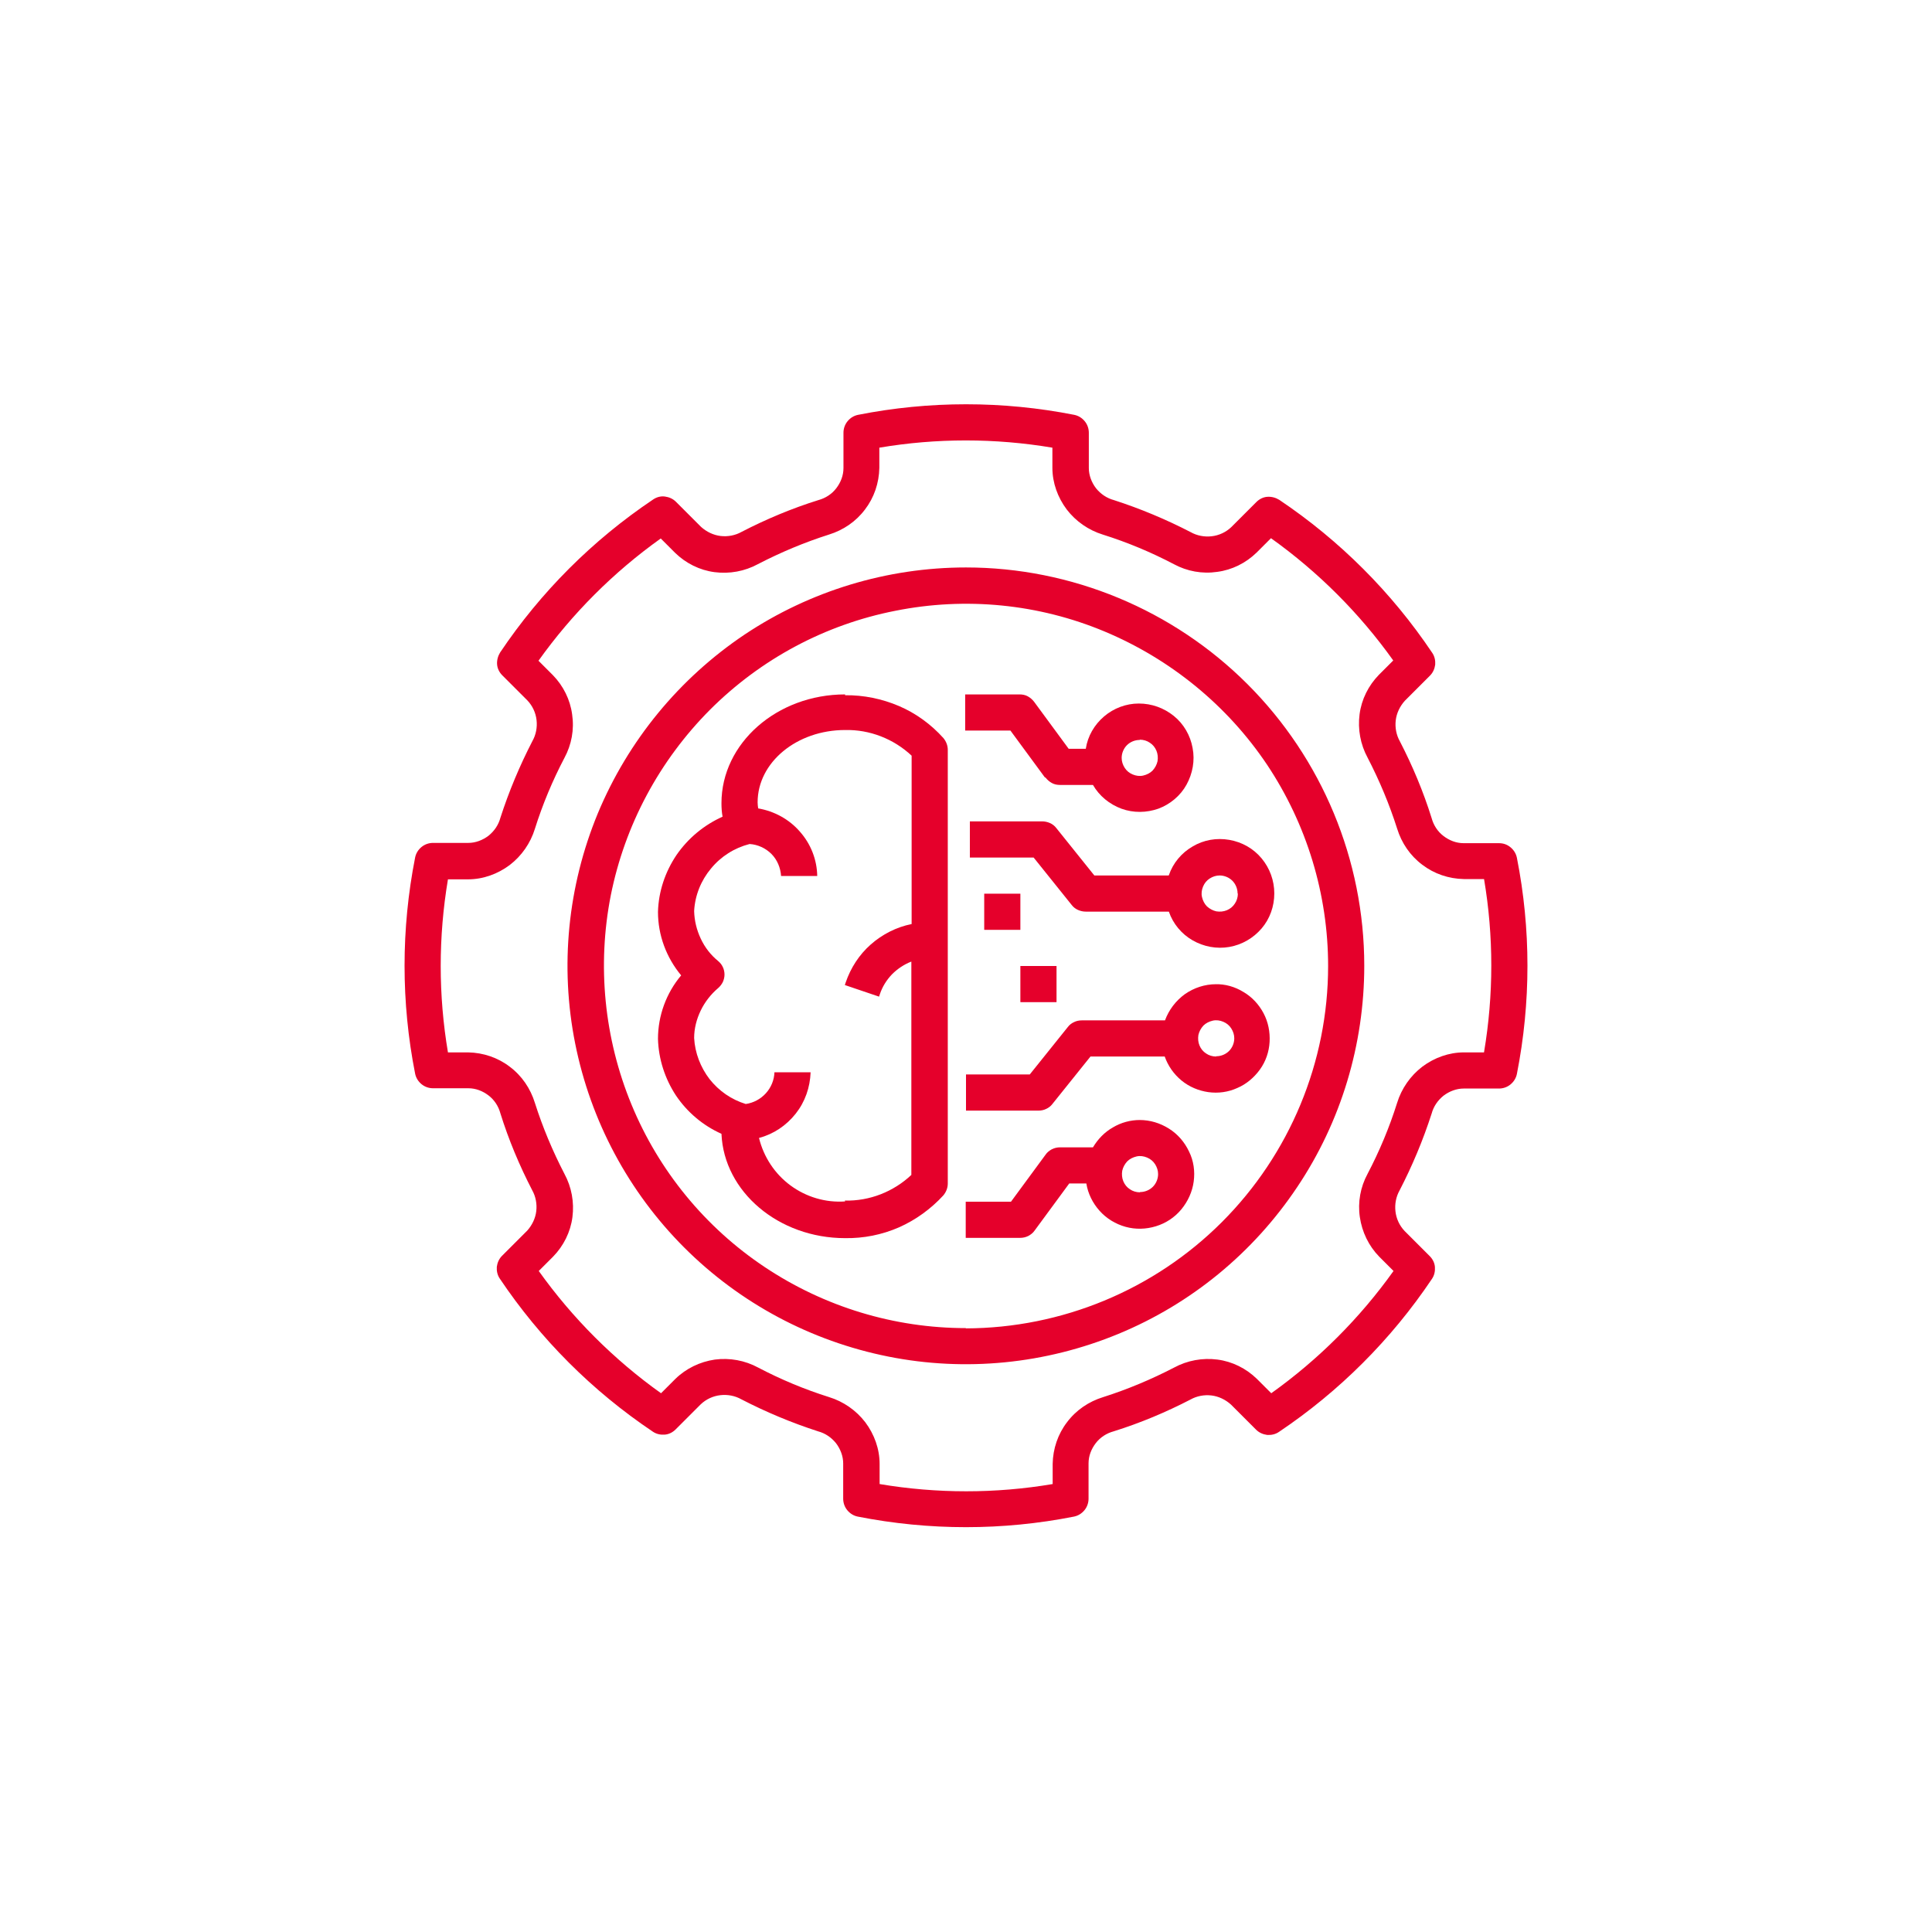
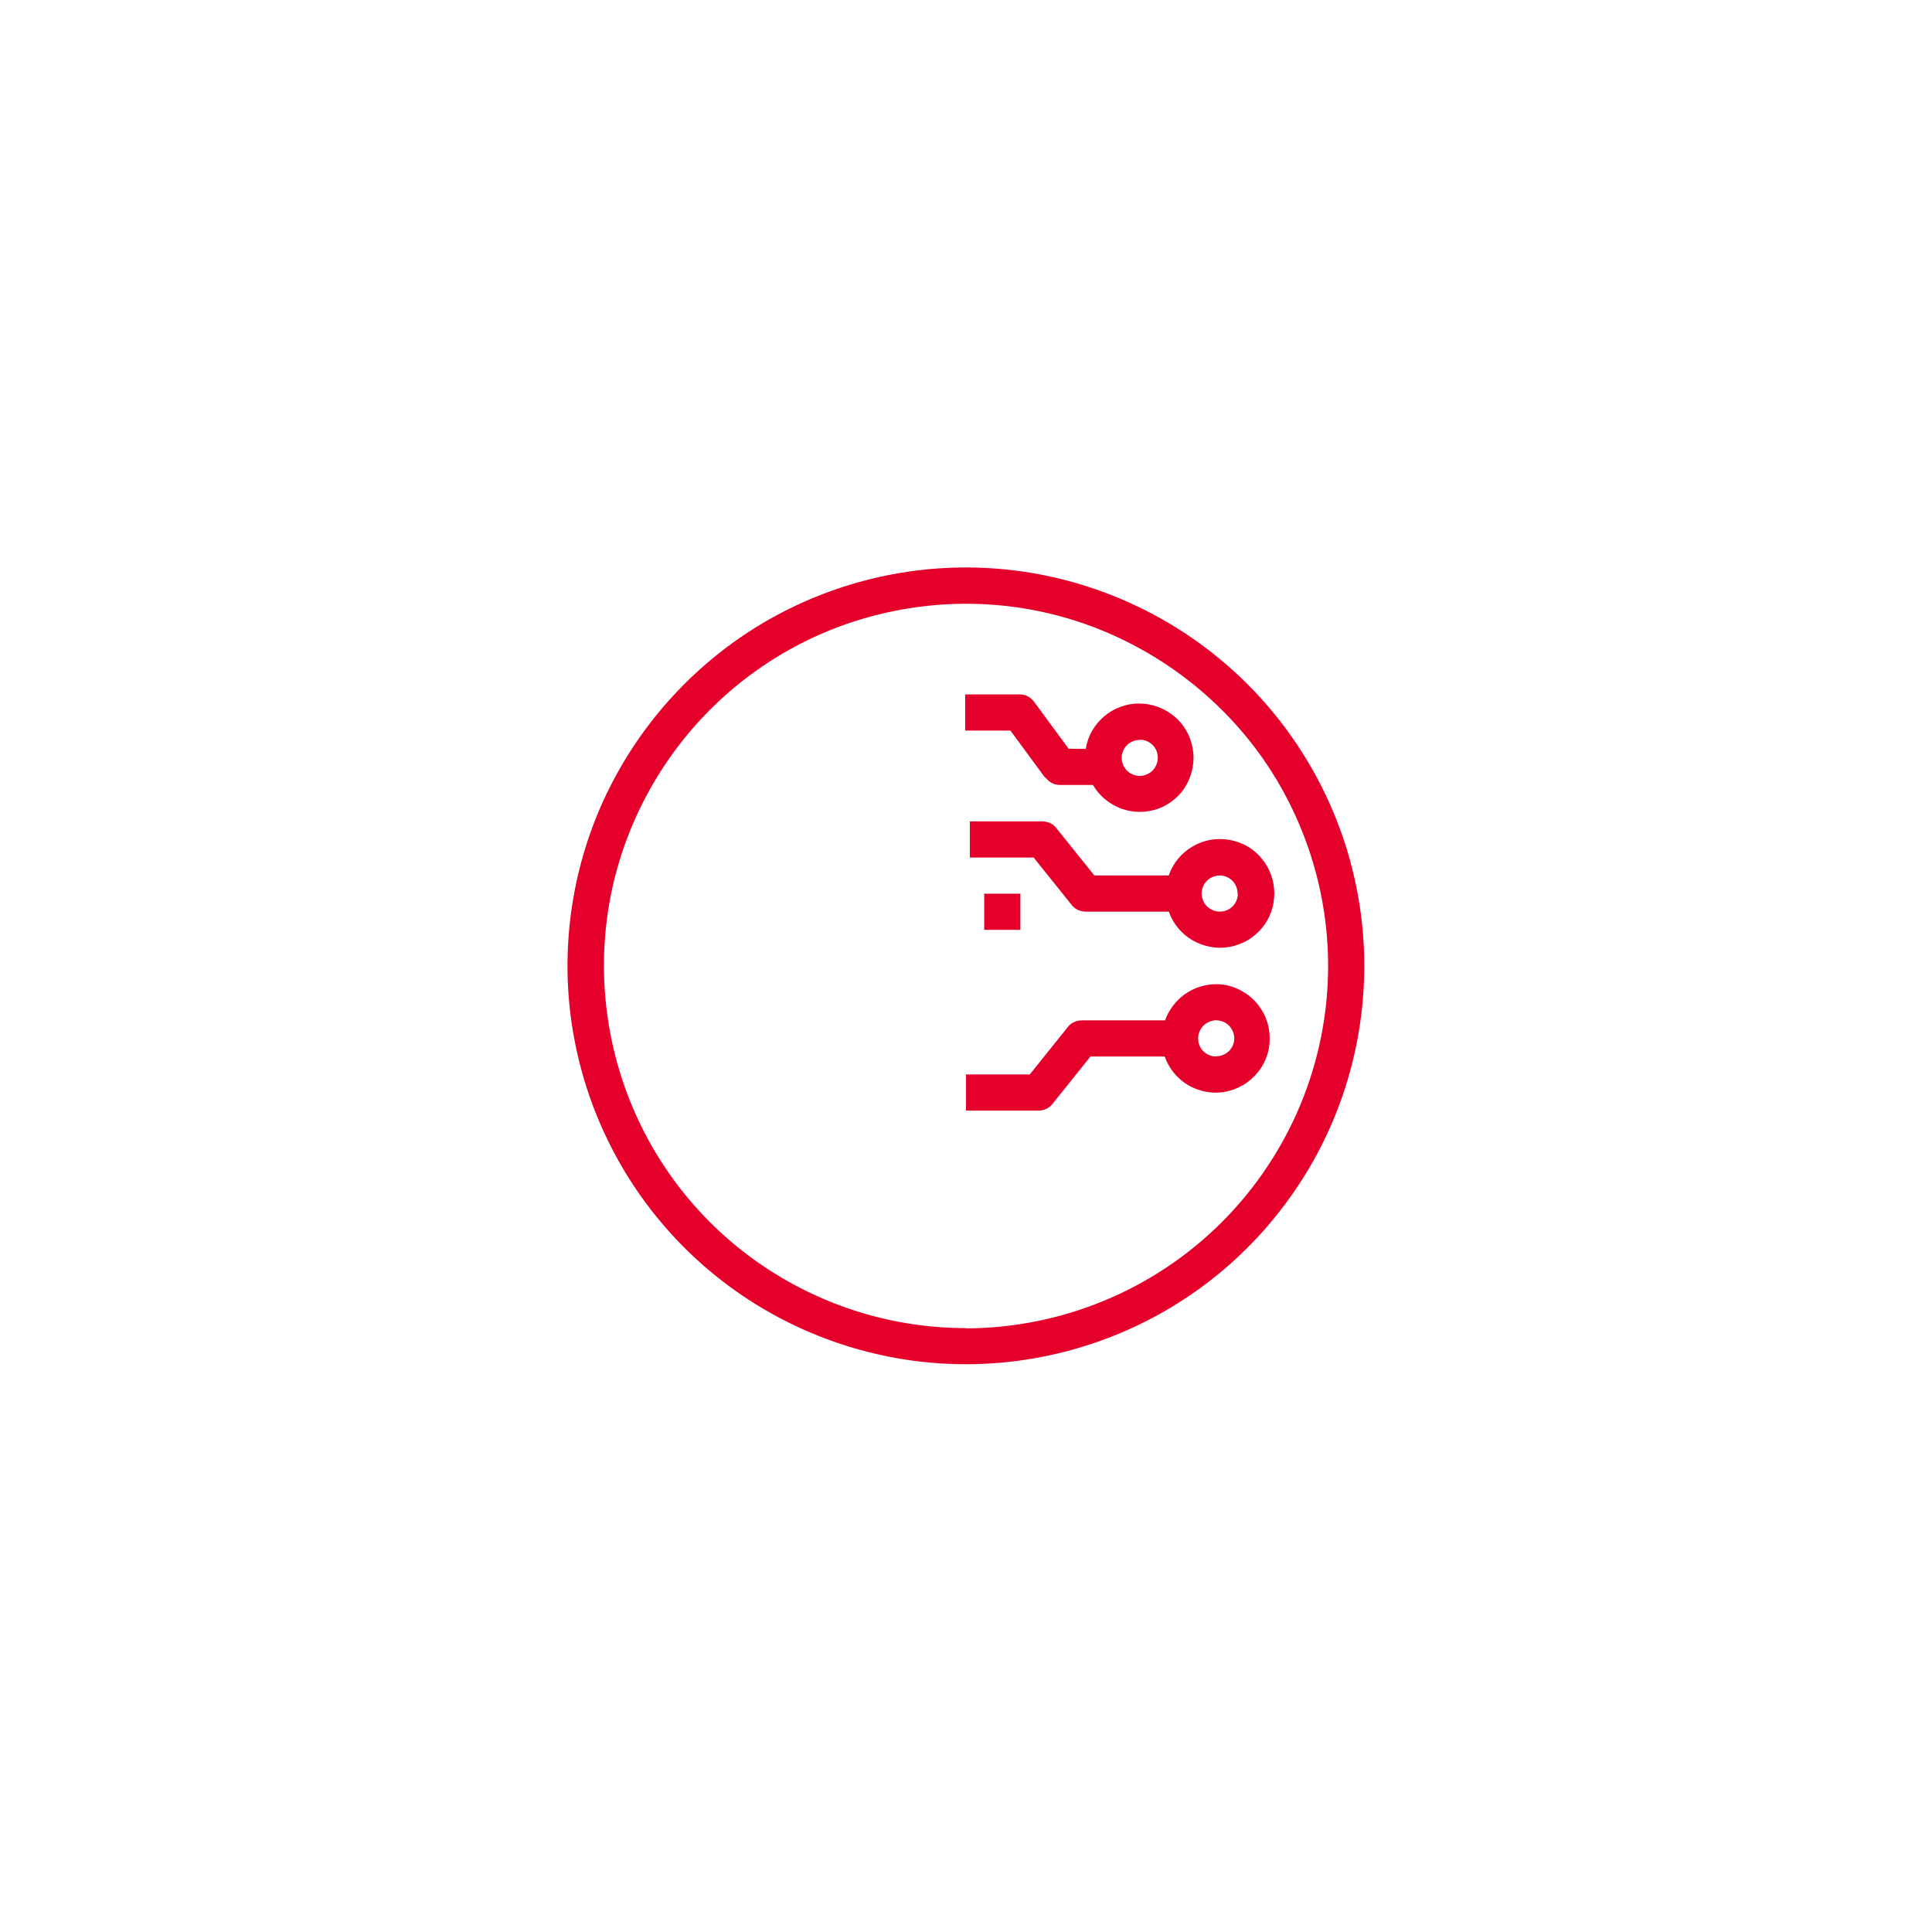
<svg xmlns="http://www.w3.org/2000/svg" id="Layer_1" version="1.1" viewBox="0 0 70 70">
  <defs>
    <style>
      .st0 {
        fill: none;
      }

      .st1 {
        fill: #e5002b;
      }
    </style>
  </defs>
  <rect class="st0" width="70" height="70" />
  <g>
-     <path class="st1" d="M30.62,25.16c-2.47,0-4.48,1.77-4.48,3.94,0,.16.01.33.04.49-.67.3-1.25.78-1.67,1.39-.41.61-.65,1.32-.67,2.06,0,.84.3,1.65.84,2.3-.54.64-.84,1.46-.84,2.3.02.73.25,1.44.65,2.05.41.61.98,1.09,1.65,1.39.09,2.1,2.07,3.78,4.48,3.78.67.01,1.33-.12,1.95-.39.61-.27,1.16-.67,1.61-1.16.1-.12.16-.27.16-.43v-15.71c0-.16-.06-.31-.16-.43-.45-.5-1-.9-1.61-1.16s-1.28-.4-1.95-.39ZM30.62,43.53c-.71.05-1.41-.16-1.98-.58-.57-.42-.97-1.03-1.14-1.72.53-.14.99-.45,1.33-.88.34-.43.52-.95.54-1.5h-1.31c-.01.28-.12.55-.31.76-.19.21-.45.35-.73.39-.52-.16-.97-.47-1.31-.9-.33-.43-.53-.95-.56-1.49,0-.35.09-.69.24-1s.37-.59.63-.81c.07-.06.13-.14.17-.22.04-.09.06-.18.06-.27s-.02-.19-.06-.27c-.04-.09-.1-.16-.17-.22-.27-.22-.48-.49-.63-.81s-.23-.65-.24-1c.03-.57.25-1.11.61-1.54.36-.44.85-.75,1.4-.89h0c.3.02.58.15.79.36s.33.5.35.8h1.31c-.01-.59-.23-1.16-.63-1.61-.39-.45-.93-.74-1.51-.84-.01-.07-.02-.15-.02-.22,0-1.45,1.42-2.62,3.17-2.62.89-.02,1.76.32,2.41.93v6.1c-.55.11-1.06.37-1.48.74-.42.37-.73.85-.91,1.38l-.03.09,1.24.42.03-.09c.09-.27.24-.51.44-.72.2-.2.44-.36.7-.46v7.73c-.65.61-1.51.95-2.41.93Z" />
    <path class="st1" d="M37.88,28.17c.06.08.14.15.23.2.09.05.19.07.3.07h1.19c.23.4.6.7,1.03.86.44.16.91.15,1.34,0,.43-.16.8-.47,1.02-.87s.31-.87.22-1.33c-.08-.45-.32-.87-.68-1.16-.36-.29-.8-.45-1.27-.45-.46,0-.91.17-1.26.47-.35.3-.59.71-.66,1.17h-.62l-1.25-1.7c-.06-.08-.14-.15-.23-.2-.09-.05-.19-.07-.3-.07h-1.97v1.31h1.64l1.25,1.7ZM41.3,26.8c.13,0,.26.04.36.11.11.07.19.17.24.29.05.12.06.25.04.38-.03.13-.09.24-.18.34-.09.09-.21.15-.34.18-.13.03-.26.01-.38-.04-.12-.05-.22-.13-.29-.24-.07-.11-.11-.23-.11-.36,0-.17.07-.34.19-.46.12-.12.29-.19.46-.19Z" />
    <path class="st1" d="M42.34,31.72h-2.69l-1.38-1.72c-.06-.08-.14-.14-.23-.18-.09-.04-.19-.06-.28-.06h-2.62v1.31h2.31l1.38,1.72c.06.08.14.14.23.18.09.04.19.06.28.06h3.01c.15.44.46.81.86,1.04.4.23.87.32,1.33.24.46-.08.87-.32,1.17-.67.3-.35.46-.8.46-1.27,0-.46-.16-.91-.46-1.27-.3-.36-.71-.59-1.17-.67-.46-.08-.93,0-1.33.24-.4.23-.71.6-.86,1.04ZM44.85,32.38c0,.13-.04.26-.11.36-.07.11-.17.19-.29.24-.12.05-.25.06-.38.04-.13-.03-.24-.09-.34-.18-.09-.09-.15-.21-.18-.34-.03-.13-.01-.26.04-.38.05-.12.13-.22.24-.29.11-.07.23-.11.36-.11.17,0,.34.07.46.19.12.12.19.29.19.46Z" />
-     <path class="st1" d="M41.3,40.58c-.34,0-.68.09-.98.27-.3.17-.54.42-.72.72h-1.19c-.1,0-.2.02-.3.07-.09.05-.17.11-.23.2l-1.25,1.7h-1.64v1.31h1.97c.1,0,.2-.02.3-.07.09-.05.17-.11.23-.2l1.25-1.7h.62c.06.37.23.71.48.99.25.28.58.48.94.58.36.1.74.09,1.1-.02.36-.11.68-.32.92-.61.24-.29.4-.64.45-1.01.05-.37,0-.75-.17-1.09-.16-.34-.41-.63-.73-.83-.32-.2-.68-.31-1.06-.31ZM41.3,43.2c-.13,0-.26-.04-.36-.11-.11-.07-.19-.17-.24-.29-.05-.12-.06-.25-.04-.38.03-.13.09-.24.18-.34.09-.09.21-.15.34-.18.13-.03.26-.01.38.04.12.05.22.13.29.24.07.11.11.23.11.36,0,.17-.07.34-.19.46-.12.12-.29.19-.46.19Z" />
    <path class="st1" d="M44.06,35.66c-.41,0-.8.13-1.13.36-.33.24-.58.57-.72.95h-3.01c-.1,0-.2.02-.28.06-.09.04-.17.1-.23.18l-1.38,1.72h-2.31v1.31h2.62c.1,0,.2-.02.28-.06.09-.04.17-.1.23-.18l1.38-1.72h2.69c.12.34.33.64.61.87.28.23.62.37.97.42.36.05.72,0,1.05-.15.33-.14.61-.38.82-.67.21-.29.33-.64.35-1,.02-.36-.05-.72-.22-1.04-.17-.32-.42-.59-.73-.77-.31-.19-.66-.29-1.02-.28ZM44.06,38.28c-.13,0-.26-.04-.36-.11-.11-.07-.19-.17-.24-.29-.05-.12-.06-.25-.04-.38.03-.13.09-.24.18-.34.09-.09.21-.15.34-.18.13-.03.26-.01.38.04.12.05.22.13.29.24.07.11.11.23.11.36,0,.17-.07.34-.19.46-.12.12-.29.19-.46.19Z" />
-     <path class="st1" d="M54.31,30.55h-1.28c-.27,0-.52-.1-.73-.26-.21-.16-.36-.39-.43-.65-.3-.96-.69-1.89-1.15-2.78-.13-.23-.18-.5-.15-.76.03-.26.15-.51.33-.71l.91-.91c.11-.11.17-.25.19-.4.01-.15-.02-.3-.11-.43-1.47-2.19-3.35-4.07-5.54-5.54-.13-.08-.28-.12-.43-.11-.15.01-.29.08-.4.19l-.91.91c-.19.18-.44.3-.71.33-.26.03-.53-.02-.76-.15-.89-.46-1.82-.85-2.78-1.16-.26-.07-.48-.22-.65-.43-.16-.21-.26-.47-.26-.73v-1.28c0-.15-.05-.3-.15-.42-.1-.12-.23-.2-.38-.23-2.59-.51-5.25-.51-7.83,0-.15.03-.28.11-.38.23s-.15.27-.15.42v1.28c0,.27-.1.52-.26.73-.16.21-.39.36-.65.43-.96.3-1.89.69-2.78,1.15-.23.13-.5.18-.76.15-.26-.03-.51-.15-.71-.33l-.91-.91c-.11-.11-.25-.17-.4-.19s-.3.02-.43.11c-2.19,1.47-4.07,3.35-5.54,5.54-.08.13-.12.28-.11.43.01.15.08.29.19.4l.91.91c.18.19.3.44.33.71.03.26-.02.53-.15.76-.46.89-.85,1.82-1.16,2.78-.07.26-.22.48-.43.65-.21.16-.47.26-.73.26h-1.28c-.15,0-.3.05-.42.15s-.2.23-.23.38c-.51,2.59-.51,5.25,0,7.83.03.15.11.28.23.38.12.1.27.15.42.15h1.28c.27,0,.52.1.73.26.21.16.36.39.43.65.3.96.69,1.89,1.15,2.78.13.23.18.5.15.76-.03.26-.15.51-.33.71l-.91.91c-.11.11-.17.25-.19.4-.01.15.02.3.11.43,1.47,2.19,3.35,4.07,5.54,5.54.13.09.28.12.43.11.15-.01.29-.08.4-.19l.91-.91c.19-.18.44-.3.71-.33.26-.03.53.02.76.15.89.46,1.82.85,2.78,1.16.26.07.48.22.65.43.16.21.26.47.26.73v1.28c0,.15.05.3.15.42s.23.2.38.23c2.59.51,5.25.51,7.83,0,.15-.03.28-.11.38-.23.1-.12.15-.27.15-.42v-1.28c0-.27.1-.52.26-.73.16-.21.39-.36.65-.43.96-.3,1.89-.69,2.78-1.15.23-.13.5-.18.76-.15.26.03.51.15.71.33l.91.91c.11.11.25.17.4.19.15.01.3-.02.43-.11,2.19-1.47,4.07-3.35,5.54-5.54.09-.13.12-.28.11-.43-.01-.15-.08-.29-.19-.4l-.91-.91c-.18-.19-.3-.44-.33-.71-.03-.26.02-.53.15-.76.46-.89.85-1.82,1.16-2.78.07-.26.22-.48.43-.65.21-.16.47-.26.73-.26h1.28c.15,0,.3-.05.42-.15.12-.1.2-.23.23-.38.51-2.59.51-5.25,0-7.83-.03-.15-.11-.28-.23-.38s-.26-.15-.42-.15ZM53.77,38.13h-.73c-.54,0-1.07.19-1.51.52-.43.33-.75.79-.91,1.31-.28.89-.64,1.75-1.07,2.57-.26.48-.36,1.03-.28,1.57.08.54.32,1.04.7,1.43l.52.52c-1.22,1.71-2.72,3.21-4.43,4.43l-.52-.52c-.39-.38-.89-.63-1.43-.7-.54-.07-1.09.03-1.57.29-.83.43-1.69.79-2.57,1.07-.52.16-.98.47-1.31.91-.33.43-.51.96-.52,1.51v.73c-2.07.35-4.19.35-6.27,0v-.73c0-.54-.19-1.07-.52-1.51-.33-.43-.79-.75-1.31-.91-.89-.28-1.75-.64-2.57-1.07-.48-.26-1.03-.36-1.57-.29-.54.08-1.04.32-1.43.7l-.52.52c-1.71-1.22-3.21-2.72-4.43-4.43l.52-.52c.38-.39.63-.89.7-1.43.07-.54-.03-1.09-.29-1.57-.43-.83-.79-1.69-1.07-2.57-.16-.52-.47-.98-.91-1.31-.43-.33-.96-.51-1.51-.52h-.73c-.35-2.07-.35-4.19,0-6.27h.73c.54,0,1.07-.19,1.51-.52.43-.33.75-.79.91-1.31.28-.89.64-1.75,1.07-2.57.26-.48.36-1.03.28-1.57-.07-.54-.32-1.04-.7-1.43l-.52-.52c1.22-1.71,2.72-3.21,4.43-4.43l.52.52c.39.38.89.63,1.43.7.54.07,1.09-.03,1.57-.29.83-.43,1.69-.79,2.57-1.07.52-.16.98-.47,1.31-.91.33-.43.51-.96.52-1.51v-.73c2.07-.35,4.19-.35,6.27,0v.73c0,.54.19,1.07.52,1.51.33.43.79.75,1.31.91.89.28,1.75.64,2.57,1.07.48.26,1.03.36,1.57.28.54-.07,1.04-.32,1.43-.7l.52-.52c1.71,1.22,3.21,2.72,4.43,4.43l-.52.52c-.38.39-.63.89-.7,1.43-.07.54.03,1.09.29,1.57.43.83.79,1.69,1.07,2.57.16.52.47.98.91,1.31.43.33.96.51,1.51.52h.73c.35,2.07.35,4.19,0,6.27Z" />
    <path class="st1" d="M35,20.56c-2.86,0-5.65.85-8.02,2.43-2.37,1.59-4.22,3.84-5.32,6.48-1.09,2.64-1.38,5.54-.82,8.34.56,2.8,1.93,5.37,3.95,7.39,2.02,2.02,4.59,3.39,7.39,3.95,2.8.56,5.7.27,8.34-.82,2.64-1.09,4.89-2.94,6.48-5.32,1.59-2.37,2.43-5.17,2.43-8.02,0-3.83-1.53-7.5-4.23-10.2s-6.38-4.23-10.2-4.23ZM35,48.12c-2.6,0-5.13-.77-7.29-2.21-2.16-1.44-3.84-3.49-4.83-5.89s-1.25-5.04-.75-7.58c.51-2.55,1.76-4.88,3.59-6.72,1.84-1.84,4.17-3.09,6.72-3.59,2.55-.51,5.19-.25,7.58.75s4.45,2.68,5.89,4.83c1.44,2.16,2.21,4.7,2.21,7.29,0,3.48-1.39,6.82-3.85,9.28-2.46,2.46-5.8,3.84-9.28,3.85Z" />
    <path class="st1" d="M36.97,32.38h-1.31v1.31h1.31v-1.31Z" />
-     <path class="st1" d="M38.28,35h-1.31v1.31h1.31v-1.31Z" />
  </g>
</svg>